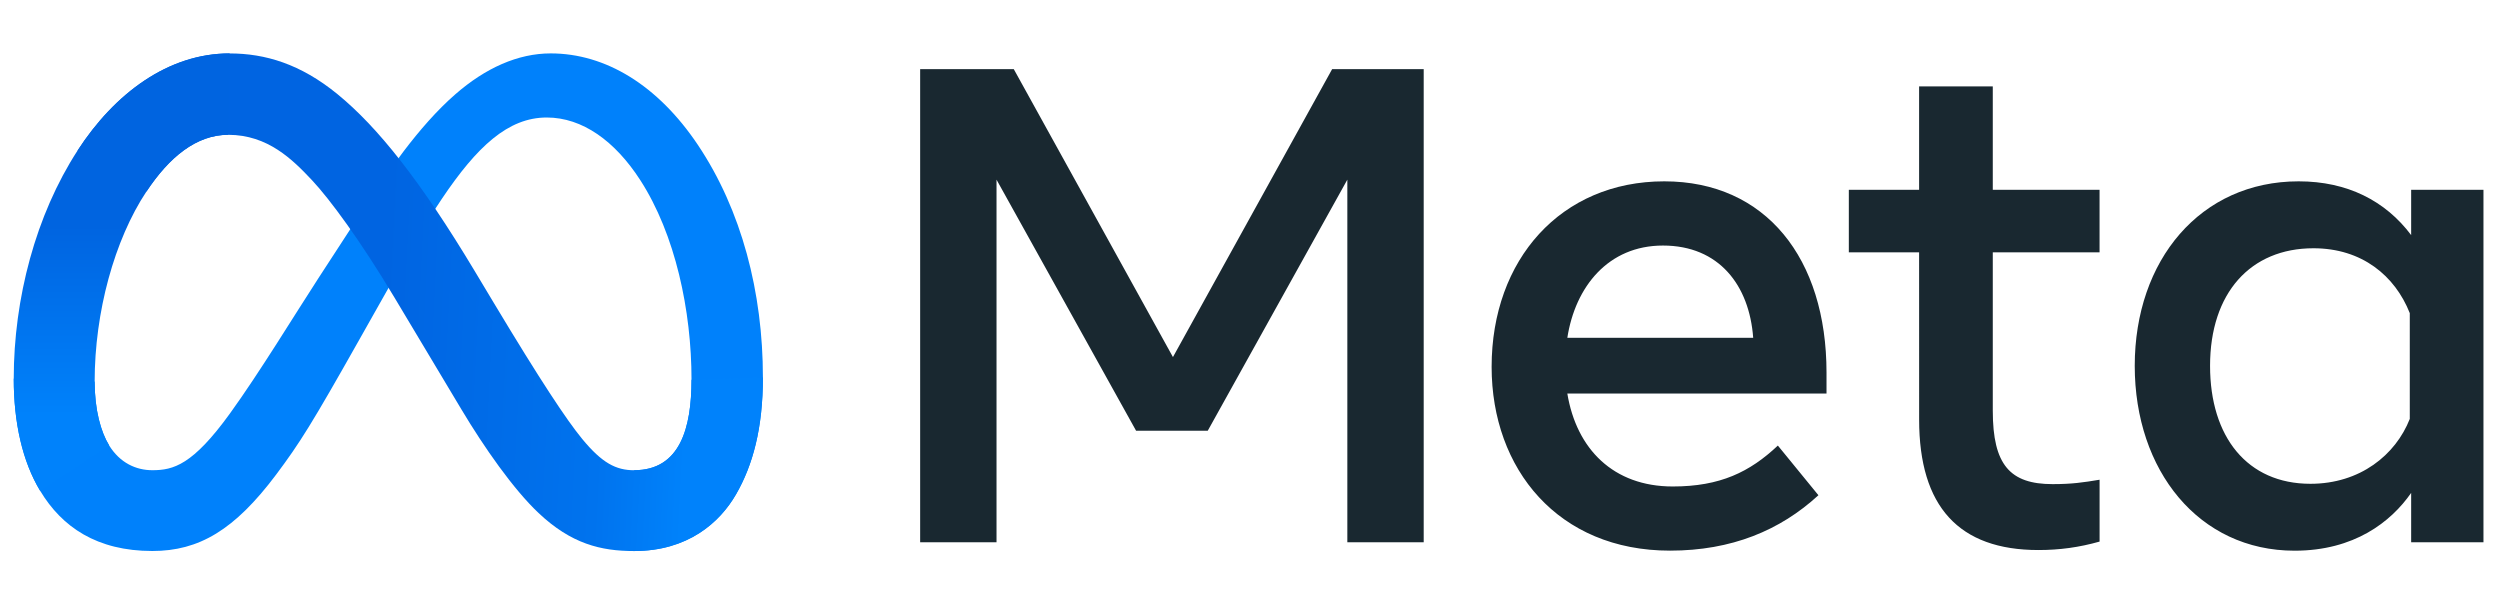
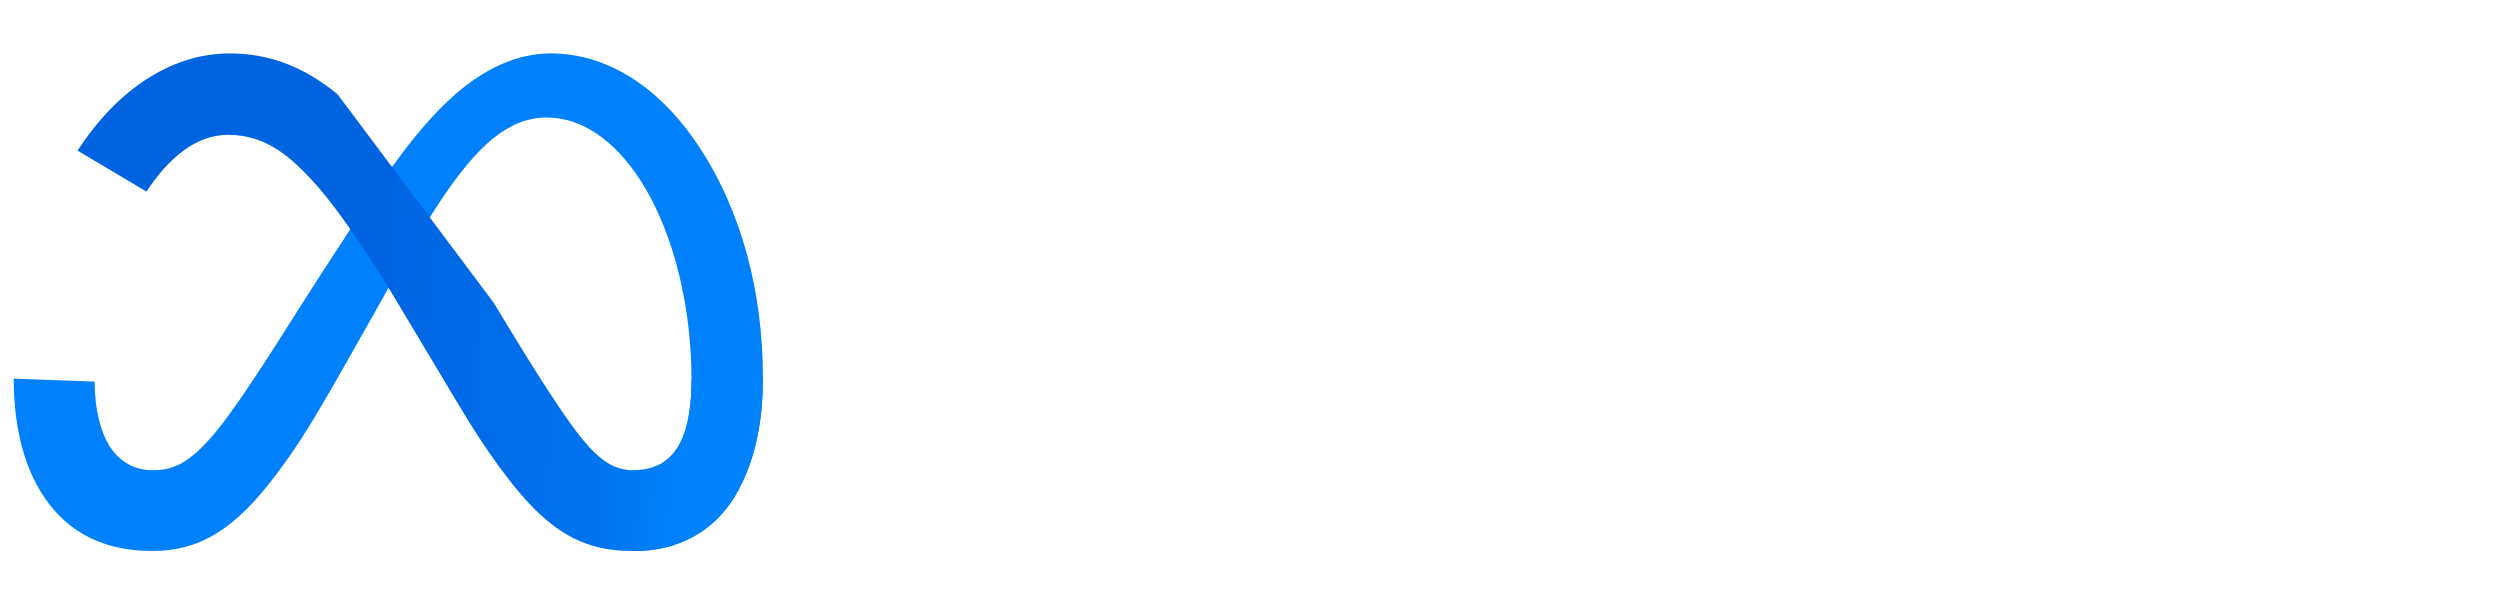
<svg xmlns="http://www.w3.org/2000/svg" width="6752" height="1643" viewBox="0 0 6752 1643" fill="none">
  <path d="M255.661 1030.55C255.661 1107.78 272.633 1167.15 294.793 1203.02C323.846 1250.01 367.202 1269.94 411.374 1269.94C468.368 1269.94 520.469 1255.79 620.968 1116.82C701.455 1005.43 796.321 849.124 860.133 751.072L968.191 584.983C1043.27 469.662 1130.13 341.445 1229.81 254.584C1311.11 183.657 1398.87 144.228 1487.21 144.228C1635.44 144.228 1776.7 230.126 1884.76 391.249C2003.04 567.714 2060.48 789.982 2060.48 1019.36C2060.48 1155.73 2033.58 1255.93 1987.85 1335.09C1943.68 1411.65 1857.56 1488.13 1712.66 1488.13V1269.87C1836.73 1269.87 1867.63 1155.88 1867.63 1025.44C1867.63 839.564 1824.28 633.231 1728.82 485.819C1661.08 381.244 1573.26 317.358 1476.61 317.358C1372.11 317.358 1288.07 396.141 1193.57 536.661C1143.32 611.293 1091.74 702.305 1033.86 804.952L970.118 917.902C842.049 1144.99 809.587 1196.64 745.627 1282.02C633.419 1431.44 537.59 1488.13 411.448 1488.13C261.812 1488.13 167.169 1423.36 108.545 1325.68C60.594 1246.15 37.1 1141.73 37.1 1022.7L255.661 1030.55Z" fill="#0081FB" />
-   <path d="M209.414 406.739C309.616 252.286 454.212 144.302 620.079 144.302C716.13 144.302 811.589 172.762 911.272 254.139C1020.37 343.15 1136.58 489.673 1281.62 731.283L1333.65 817.996C1459.19 1027.15 1530.57 1134.68 1572.37 1185.45C1626.1 1250.6 1663.75 1270.02 1712.66 1270.02C1836.73 1270.02 1867.64 1156.03 1867.64 1025.59L2060.41 1019.51C2060.41 1155.88 2033.5 1256.08 1987.77 1335.24C1943.6 1411.8 1857.48 1488.28 1712.59 1488.28C1622.54 1488.28 1542.72 1468.72 1454.53 1385.49C1386.71 1321.6 1307.41 1208.13 1246.41 1106.08L1064.98 802.951C973.972 650.796 890.446 537.402 842.049 486.041C790.021 430.826 723.245 364.124 616.521 364.124C530.179 364.124 456.88 424.675 395.514 517.391L209.414 406.739Z" fill="url(#paint0_linear_201_2)" />
-   <path d="M616.521 363.976C530.178 363.976 456.88 424.527 395.514 517.243C308.726 648.202 255.661 843.195 255.661 1030.55C255.661 1107.78 272.633 1167.15 294.793 1203.02L108.471 1325.75C60.594 1246.15 37.1 1141.73 37.1 1022.7C37.1 806.361 96.465 580.832 209.414 406.665C309.616 252.212 454.212 144.228 620.078 144.228L616.521 363.976Z" fill="url(#paint1_linear_201_2)" />
-   <path d="M2485.23 186.77H2738.03L3167.89 964.371L3597.82 186.77H3845.14V1464.56H3638.88V485.226L3261.86 1163.37H3068.35L2691.41 485.226V1464.49H2485.15V186.77H2485.23ZM4491.34 663.173C4343.41 663.173 4254.4 774.492 4233.05 912.343H4735.02C4724.65 770.342 4642.75 663.173 4491.34 663.173ZM4028.57 990.83C4028.57 700.823 4216 489.747 4494.89 489.747C4769.26 489.747 4933.05 698.155 4933.05 1006.32V1062.94H4233.05C4257.88 1212.87 4357.41 1313.89 4517.8 1313.89C4645.79 1313.89 4725.76 1274.83 4801.65 1203.39L4911.19 1337.53C4807.95 1432.47 4676.7 1487.17 4510.46 1487.17C4208.52 1487.32 4028.57 1267.13 4028.57 990.83ZM5183.11 681.479H4993.31V512.648H5183.11V233.387H5382.11V512.648H5670.49V681.479H5382.11V1109.49C5382.11 1255.64 5428.8 1307.52 5543.68 1307.52C5596.08 1307.52 5626.17 1303 5670.56 1295.66V1462.71C5615.27 1478.35 5562.5 1485.54 5505.36 1485.54C5290.58 1485.54 5183.19 1368.14 5183.19 1133.28L5183.11 681.479ZM6508.34 845.715C6468.4 744.846 6379.24 670.51 6248.2 670.51C6077.96 670.51 5968.94 791.316 5968.94 988.088C5968.94 1179.97 6069.29 1306.63 6240.05 1306.63C6374.27 1306.63 6470.1 1228.51 6508.34 1131.35V845.715ZM6707.34 1464.49H6512.05V1331.23C6457.43 1409.72 6358.11 1487.32 6197.21 1487.32C5938.41 1487.32 5765.5 1270.68 5765.5 988.088C5765.5 702.824 5942.63 489.747 6208.18 489.747C6339.51 489.747 6442.46 542.219 6512.05 634.936V512.648H6707.34V1464.49Z" fill="#192830" />
+   <path d="M209.414 406.739C309.616 252.286 454.212 144.302 620.079 144.302C716.13 144.302 811.589 172.762 911.272 254.139L1333.65 817.996C1459.19 1027.15 1530.57 1134.68 1572.37 1185.45C1626.1 1250.6 1663.75 1270.02 1712.66 1270.02C1836.73 1270.02 1867.64 1156.03 1867.64 1025.59L2060.41 1019.51C2060.41 1155.88 2033.5 1256.08 1987.77 1335.24C1943.6 1411.8 1857.48 1488.28 1712.59 1488.28C1622.54 1488.28 1542.72 1468.72 1454.53 1385.49C1386.71 1321.6 1307.41 1208.13 1246.41 1106.08L1064.98 802.951C973.972 650.796 890.446 537.402 842.049 486.041C790.021 430.826 723.245 364.124 616.521 364.124C530.179 364.124 456.88 424.675 395.514 517.391L209.414 406.739Z" fill="url(#paint0_linear_201_2)" />
  <defs>
    <linearGradient id="paint0_linear_201_2" x1="475.705" y1="781.392" x2="1868.85" y2="851.755" gradientUnits="userSpaceOnUse">
      <stop stop-color="#0064E1" />
      <stop offset="0.4" stop-color="#0064E1" />
      <stop offset="0.83" stop-color="#0073EE" />
      <stop offset="1" stop-color="#0082FB" />
    </linearGradient>
    <linearGradient id="paint1_linear_201_2" x1="328.574" y1="1122.29" x2="328.574" y2="608.655" gradientUnits="userSpaceOnUse">
      <stop stop-color="#0082FB" />
      <stop offset="1" stop-color="#0064E0" />
    </linearGradient>
  </defs>
</svg>